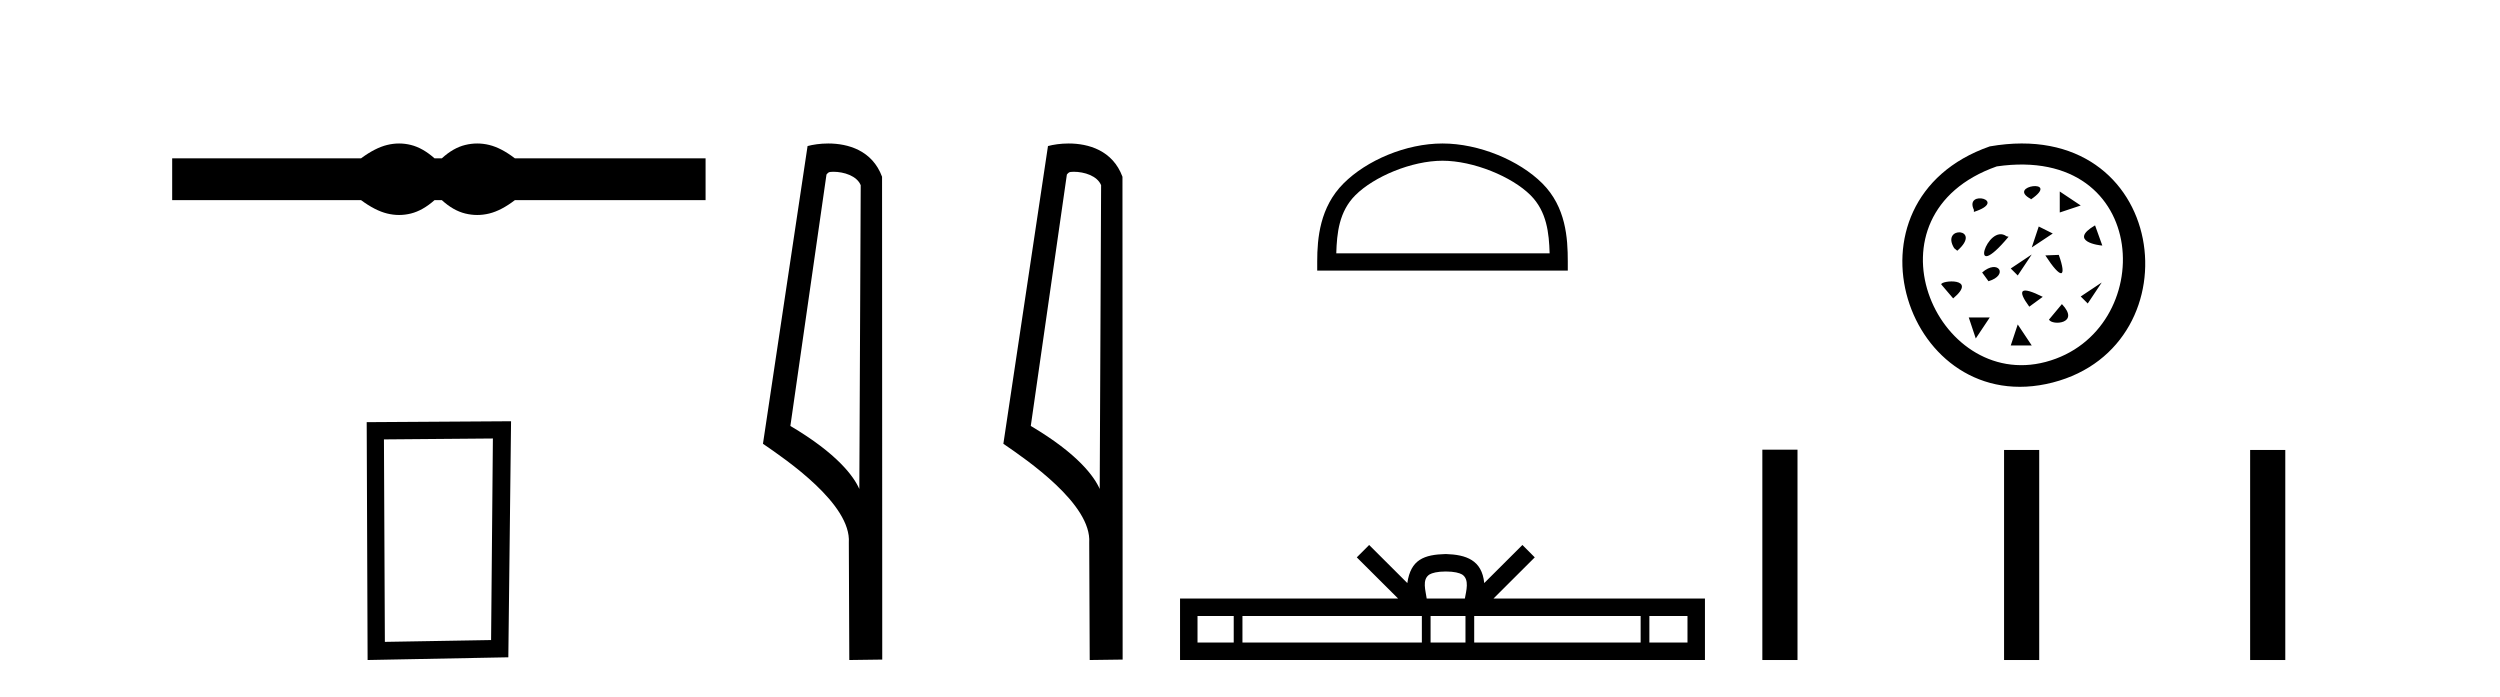
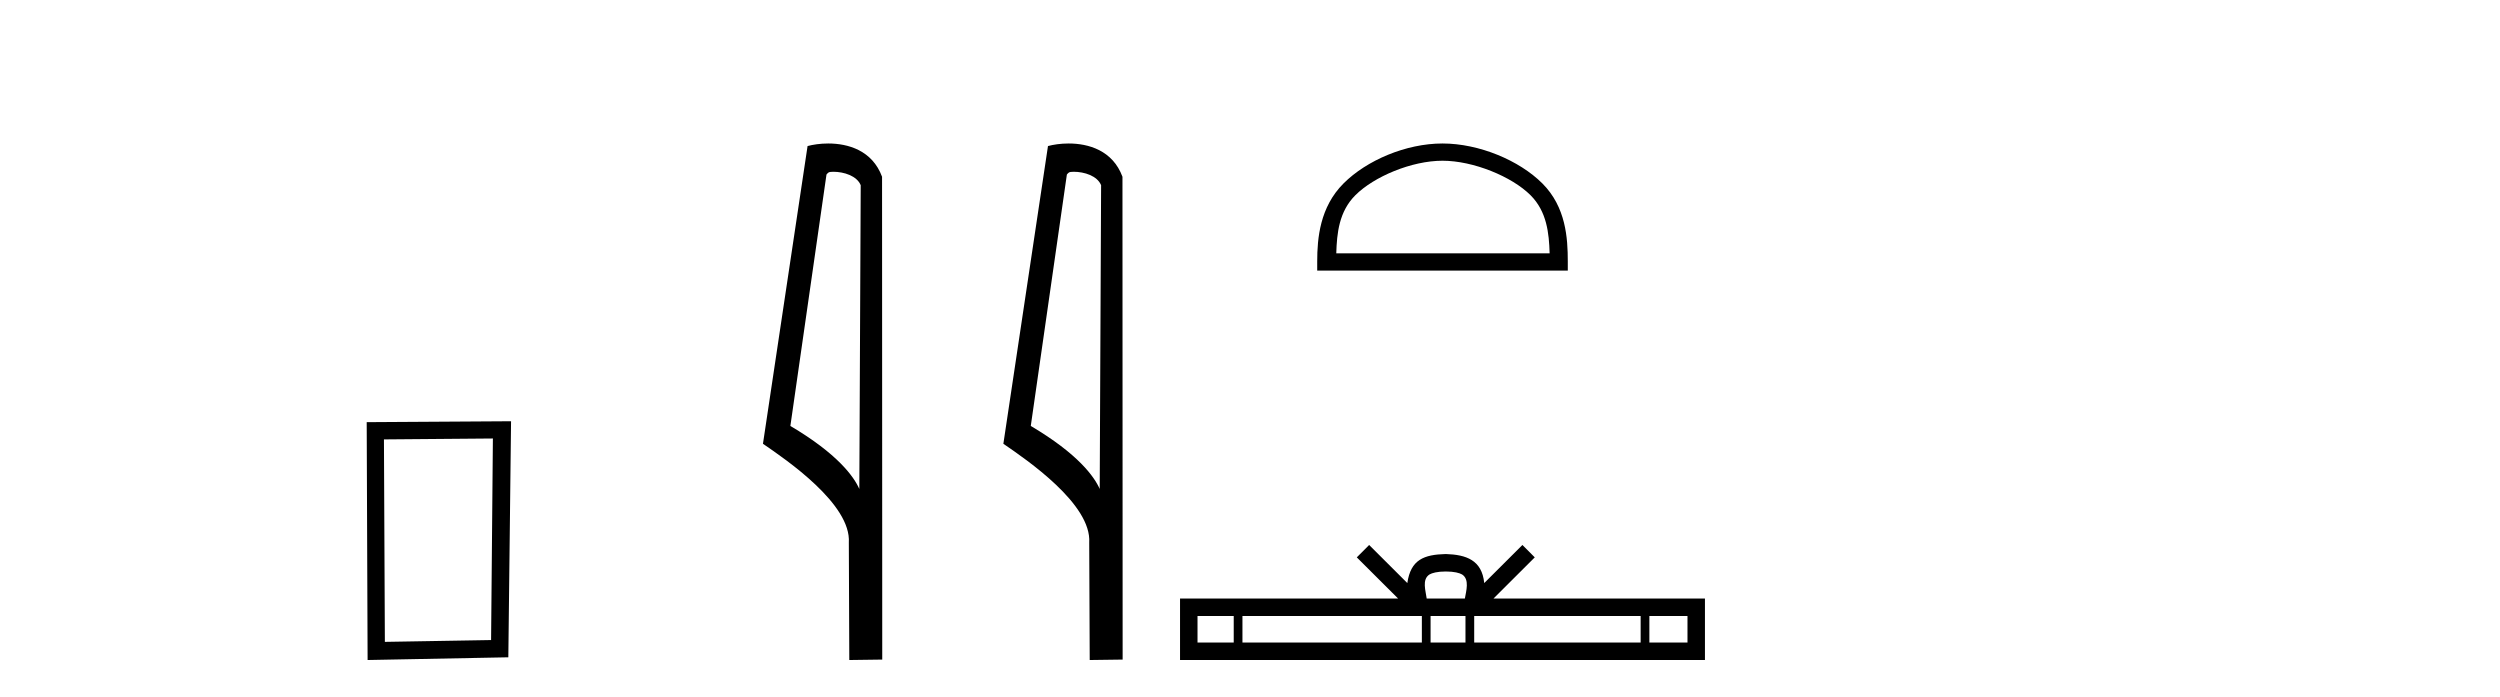
<svg xmlns="http://www.w3.org/2000/svg" width="147.0" height="41.0">
-   <path d="M 23.467 8.437 C 23.233 8.437 22.999 8.466 22.763 8.524 C 22.291 8.639 21.78 8.902 21.228 9.311 L 10.124 9.311 L 10.124 11.767 L 21.228 11.767 C 21.78 12.176 22.291 12.438 22.763 12.554 C 22.999 12.612 23.233 12.641 23.467 12.641 C 23.701 12.641 23.933 12.612 24.164 12.554 C 24.627 12.438 25.09 12.176 25.552 11.767 L 25.979 11.767 C 26.424 12.176 26.883 12.438 27.354 12.554 C 27.59 12.612 27.826 12.641 28.061 12.641 C 28.297 12.641 28.533 12.612 28.769 12.554 C 29.24 12.438 29.743 12.176 30.277 11.767 L 41.488 11.767 L 41.488 9.311 L 30.277 9.311 C 29.743 8.902 29.24 8.639 28.769 8.524 C 28.533 8.466 28.297 8.437 28.061 8.437 C 27.826 8.437 27.59 8.466 27.354 8.524 C 26.883 8.639 26.424 8.902 25.979 9.311 L 25.552 9.311 C 25.09 8.902 24.627 8.639 24.164 8.524 C 23.933 8.466 23.701 8.437 23.467 8.437 Z" style="fill:#000000;stroke:none" />
  <path d="M 28.982 25.783 L 28.876 37.635 L 22.63 37.742 L 22.576 25.837 L 28.982 25.783 ZM 30.05 24.769 L 21.562 24.823 L 21.615 38.809 L 29.89 38.649 L 30.05 24.769 Z" style="fill:#000000;stroke:none" />
  <path d="M 48.998 10.1 C 49.622 10.1 50.387 10.34 50.61 10.89 L 50.528 28.751 L 50.528 28.751 C 50.211 28.034 49.27 26.699 46.474 25.046 L 48.597 10.263 C 48.696 10.157 48.694 10.1 48.998 10.1 ZM 50.528 28.751 L 50.528 28.751 C 50.528 28.751 50.528 28.751 50.528 28.751 L 50.528 28.751 L 50.528 28.751 ZM 48.701 8.437 C 48.222 8.437 47.791 8.505 47.485 8.588 L 44.862 26.094 C 46.25 27.044 50.063 29.648 49.911 31.91 L 49.939 38.809 L 51.876 38.783 L 51.865 10.393 C 51.289 8.837 49.858 8.437 48.701 8.437 Z" style="fill:#000000;stroke:none" />
  <path d="M 63.133 10.1 C 63.758 10.1 64.522 10.34 64.745 10.89 L 64.663 28.751 L 64.663 28.751 C 64.346 28.034 63.405 26.699 60.61 25.046 L 62.732 10.263 C 62.832 10.157 62.829 10.1 63.133 10.1 ZM 64.663 28.751 L 64.663 28.751 C 64.663 28.751 64.663 28.751 64.663 28.751 L 64.663 28.751 L 64.663 28.751 ZM 62.836 8.437 C 62.358 8.437 61.926 8.505 61.621 8.588 L 58.998 26.094 C 60.385 27.044 64.198 29.648 64.046 31.91 L 64.075 38.809 L 66.011 38.783 L 66.001 10.393 C 65.425 8.837 63.994 8.437 62.836 8.437 Z" style="fill:#000000;stroke:none" />
  <path d="M 84.819 9.451 C 86.631 9.451 88.899 10.382 89.997 11.48 C 90.957 12.44 91.083 13.713 91.118 14.896 L 78.573 14.896 C 78.608 13.713 78.733 12.44 79.694 11.48 C 80.791 10.382 83.006 9.451 84.819 9.451 ZM 84.819 8.437 C 82.669 8.437 80.355 9.43 79 10.786 C 77.609 12.176 77.452 14.007 77.452 15.377 L 77.452 15.911 L 92.186 15.911 L 92.186 15.377 C 92.186 14.007 92.081 12.176 90.691 10.786 C 89.335 9.43 86.969 8.437 84.819 8.437 Z" style="fill:#000000;stroke:none" />
  <path d="M 85.012 33.604 C 85.512 33.604 85.814 33.689 85.97 33.778 C 86.424 34.068 86.207 34.761 86.134 35.195 L 83.89 35.195 C 83.836 34.752 83.591 34.076 84.055 33.778 C 84.211 33.689 84.512 33.604 85.012 33.604 ZM 72.543 36.222 L 72.543 37.782 L 70.414 37.782 L 70.414 36.222 ZM 83.605 36.222 L 83.605 37.782 L 73.056 37.782 L 73.056 36.222 ZM 86.17 36.222 L 86.17 37.782 L 84.118 37.782 L 84.118 36.222 ZM 96.47 36.222 L 96.47 37.782 L 86.683 37.782 L 86.683 36.222 ZM 99.224 36.222 L 99.224 37.782 L 96.983 37.782 L 96.983 36.222 ZM 80.506 32.045 L 79.78 32.773 L 82.209 35.195 L 69.386 35.195 L 69.386 38.809 L 100.251 38.809 L 100.251 35.195 L 87.816 35.195 L 90.244 32.773 L 89.518 32.045 L 87.273 34.284 C 87.138 32.927 86.208 32.615 85.012 32.577 C 83.734 32.611 82.95 32.9 82.751 34.284 L 80.506 32.045 Z" style="fill:#000000;stroke:none" />
-   <path d="M 116.998 8.608 C 107.821 11.815 112.099 24.705 120.702 22.491 C 129.23 20.295 127.528 6.768 116.998 8.608 M 117.408 9.785 C 126.549 8.458 126.923 19.519 120.29 21.28 C 113.8 23.004 109.352 12.624 117.408 9.785 M 119.414 11.729 C 121.24 10.48 117.921 10.908 119.414 11.699 L 119.414 11.729 M 116.064 12.461 C 118.134 11.791 115.484 11.119 116.064 12.338 L 116.064 12.461 M 121.114 11.26 L 121.114 12.494 L 122.347 12.083 L 121.114 11.26 M 115.088 14.744 C 116.612 13.404 114.084 13.251 114.905 14.592 L 115.088 14.744 M 119.878 13.318 L 119.467 14.551 L 120.702 13.73 L 119.878 13.318 M 118.104 13.921 L 117.982 13.892 C 116.855 13.068 115.637 16.875 118.104 13.921 M 123.189 13.251 C 121.575 14.196 123.462 14.438 123.616 14.438 L 123.189 13.251 M 118.232 15.787 L 118.643 16.198 L 119.467 14.963 L 118.232 15.787 M 121.057 14.987 L 120.266 15.018 C 121.209 16.48 121.544 16.357 121.057 14.987 M 114.846 17.546 C 116.337 16.297 114.114 16.48 114.145 16.723 L 114.846 17.546 M 116.55 16.022 L 116.923 16.536 C 118.134 16.174 117.495 15.2 116.55 16.022 M 122.347 17.433 L 122.759 17.845 L 123.582 16.61 L 122.347 17.433 M 120.114 17.454 C 118.835 16.815 118.561 16.998 119.321 18.033 L 120.114 17.454 M 115.763 18.667 L 116.175 19.902 L 116.998 18.667 L 115.763 18.667 M 121.24 17.881 L 120.48 18.793 C 120.661 19.159 122.336 19.037 121.24 17.881 M 118.643 19.078 L 118.232 20.314 L 119.467 20.314 L 118.643 19.078 Z" style="fill:#000000;stroke:none" />
-   <path d="M 103.626 26.441 L 103.626 38.809 L 105.693 38.809 L 105.693 26.441 ZM 117.839 26.458 L 117.839 38.809 L 119.906 38.809 L 119.906 26.458 ZM 132.308 26.458 L 132.308 38.809 L 134.375 38.809 L 134.375 26.458 Z" style="fill:#000000;stroke:none" />
</svg>